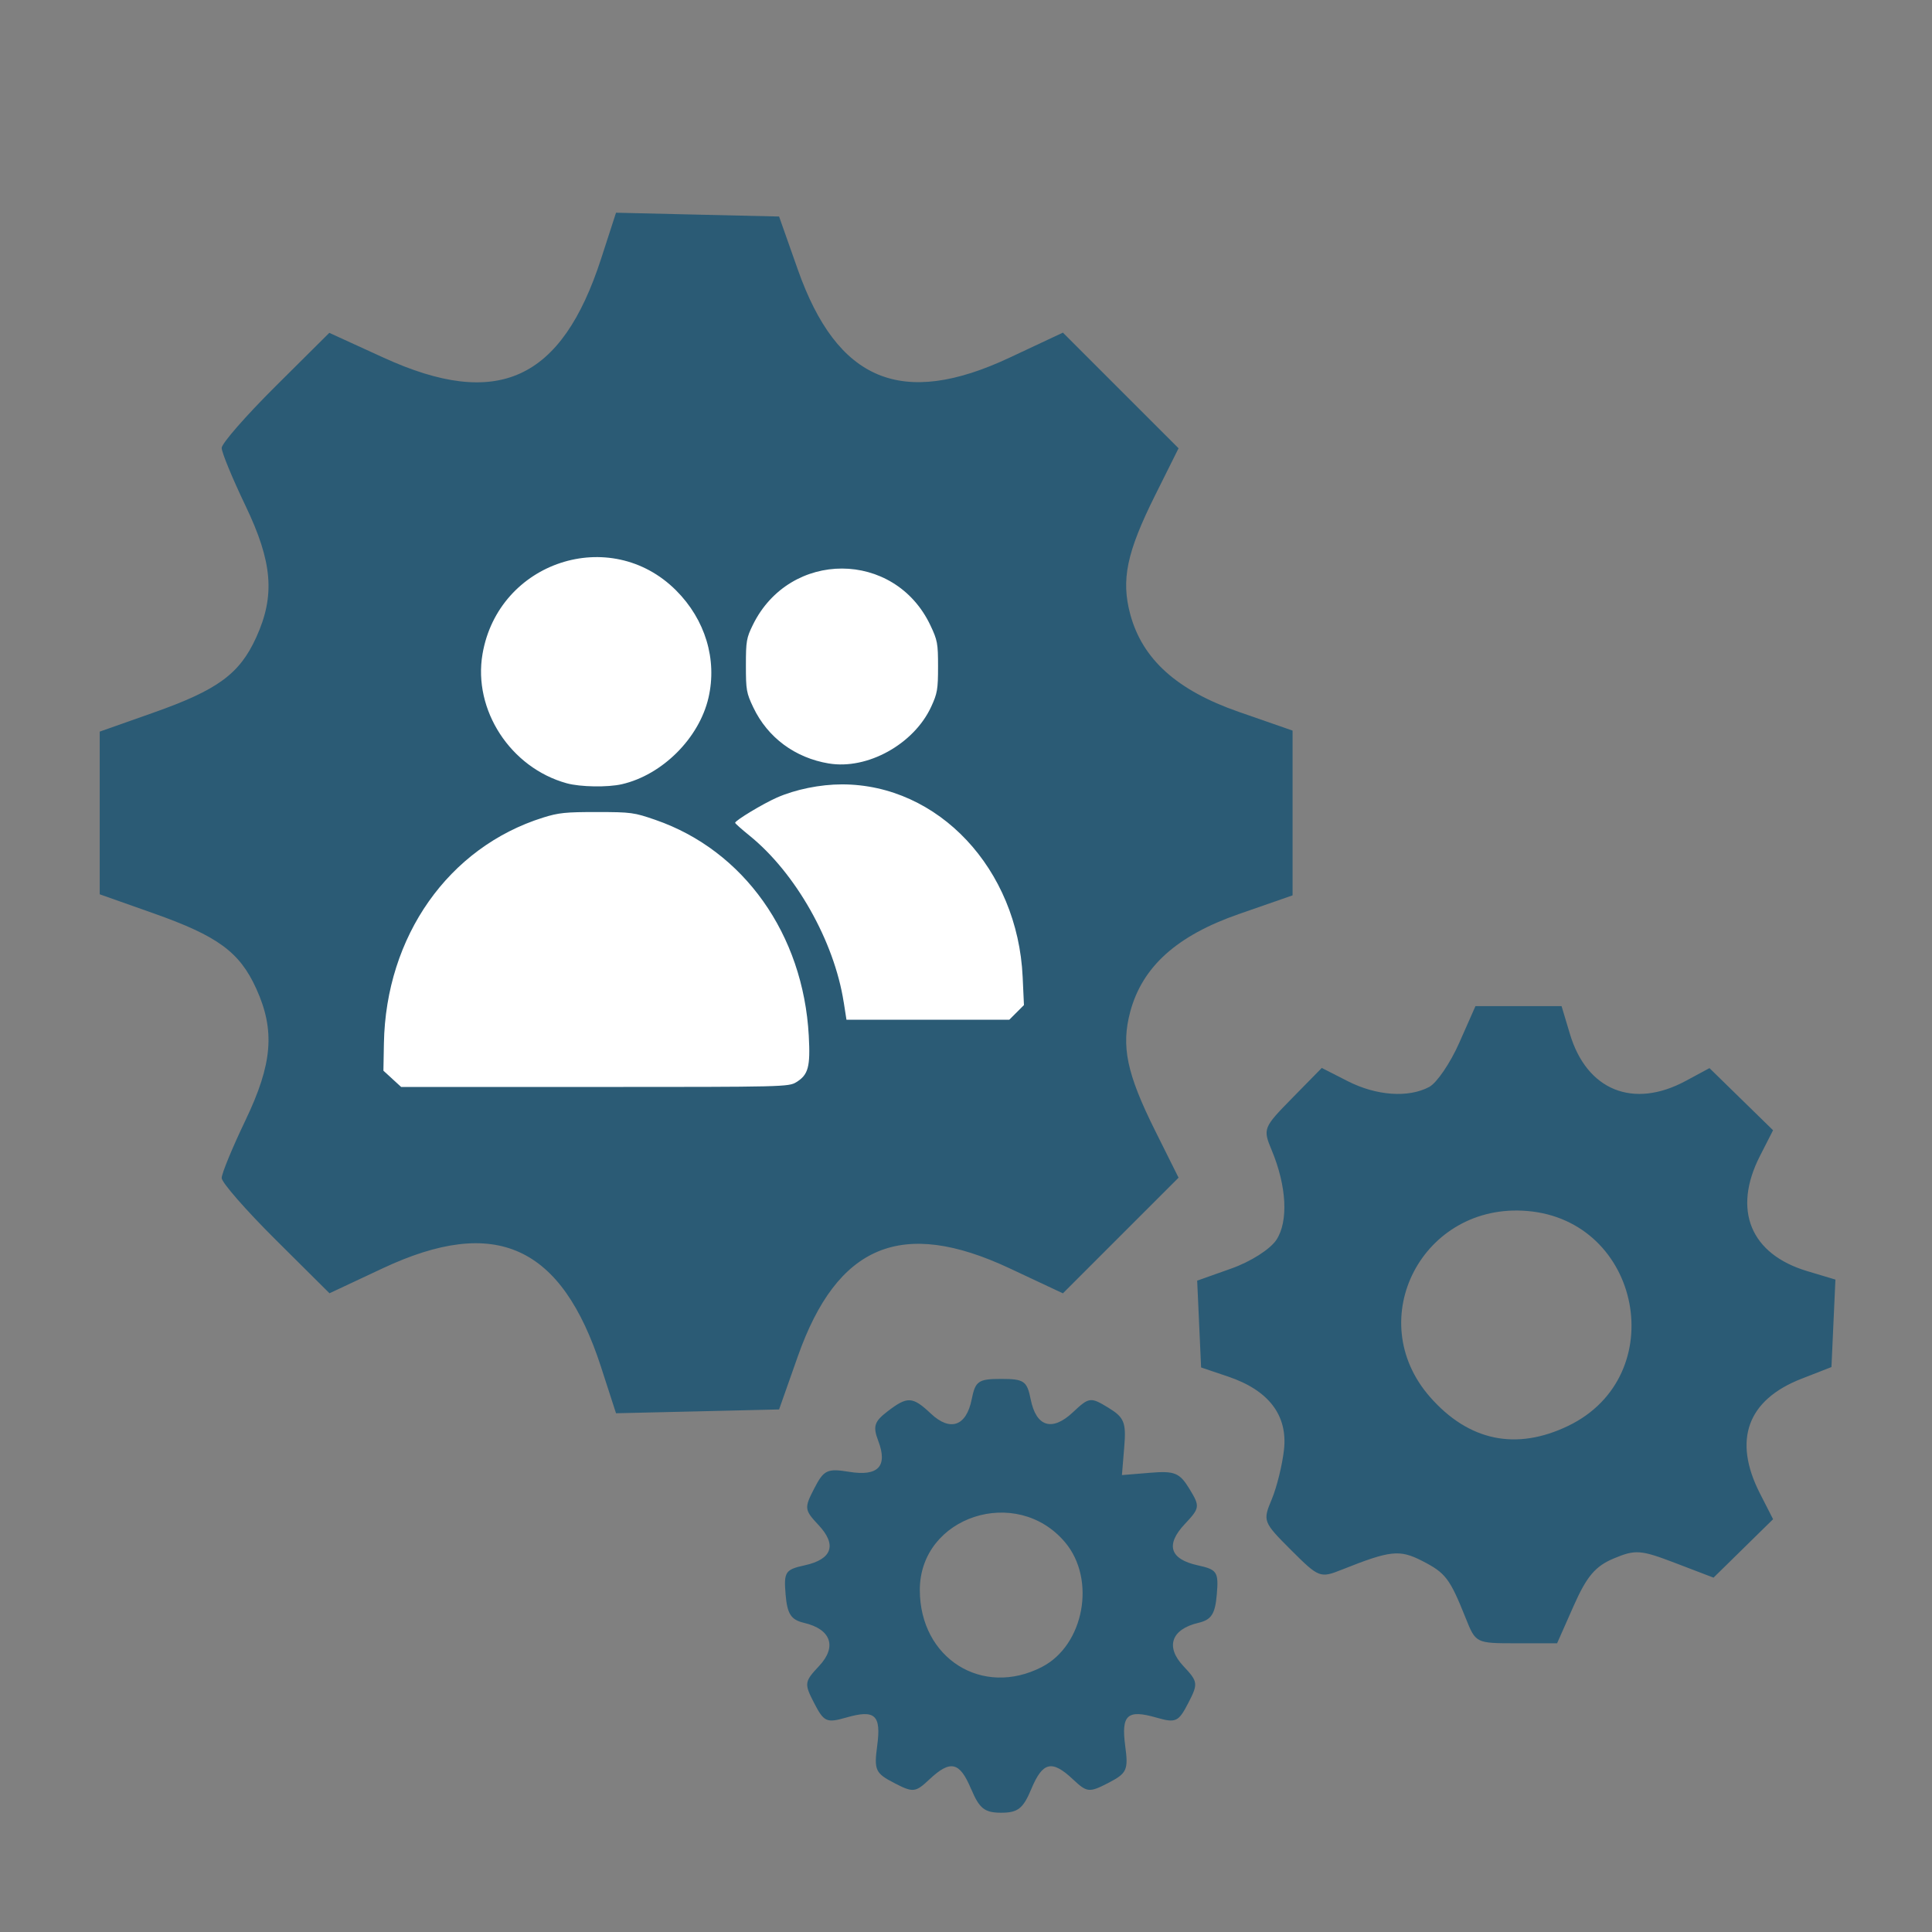
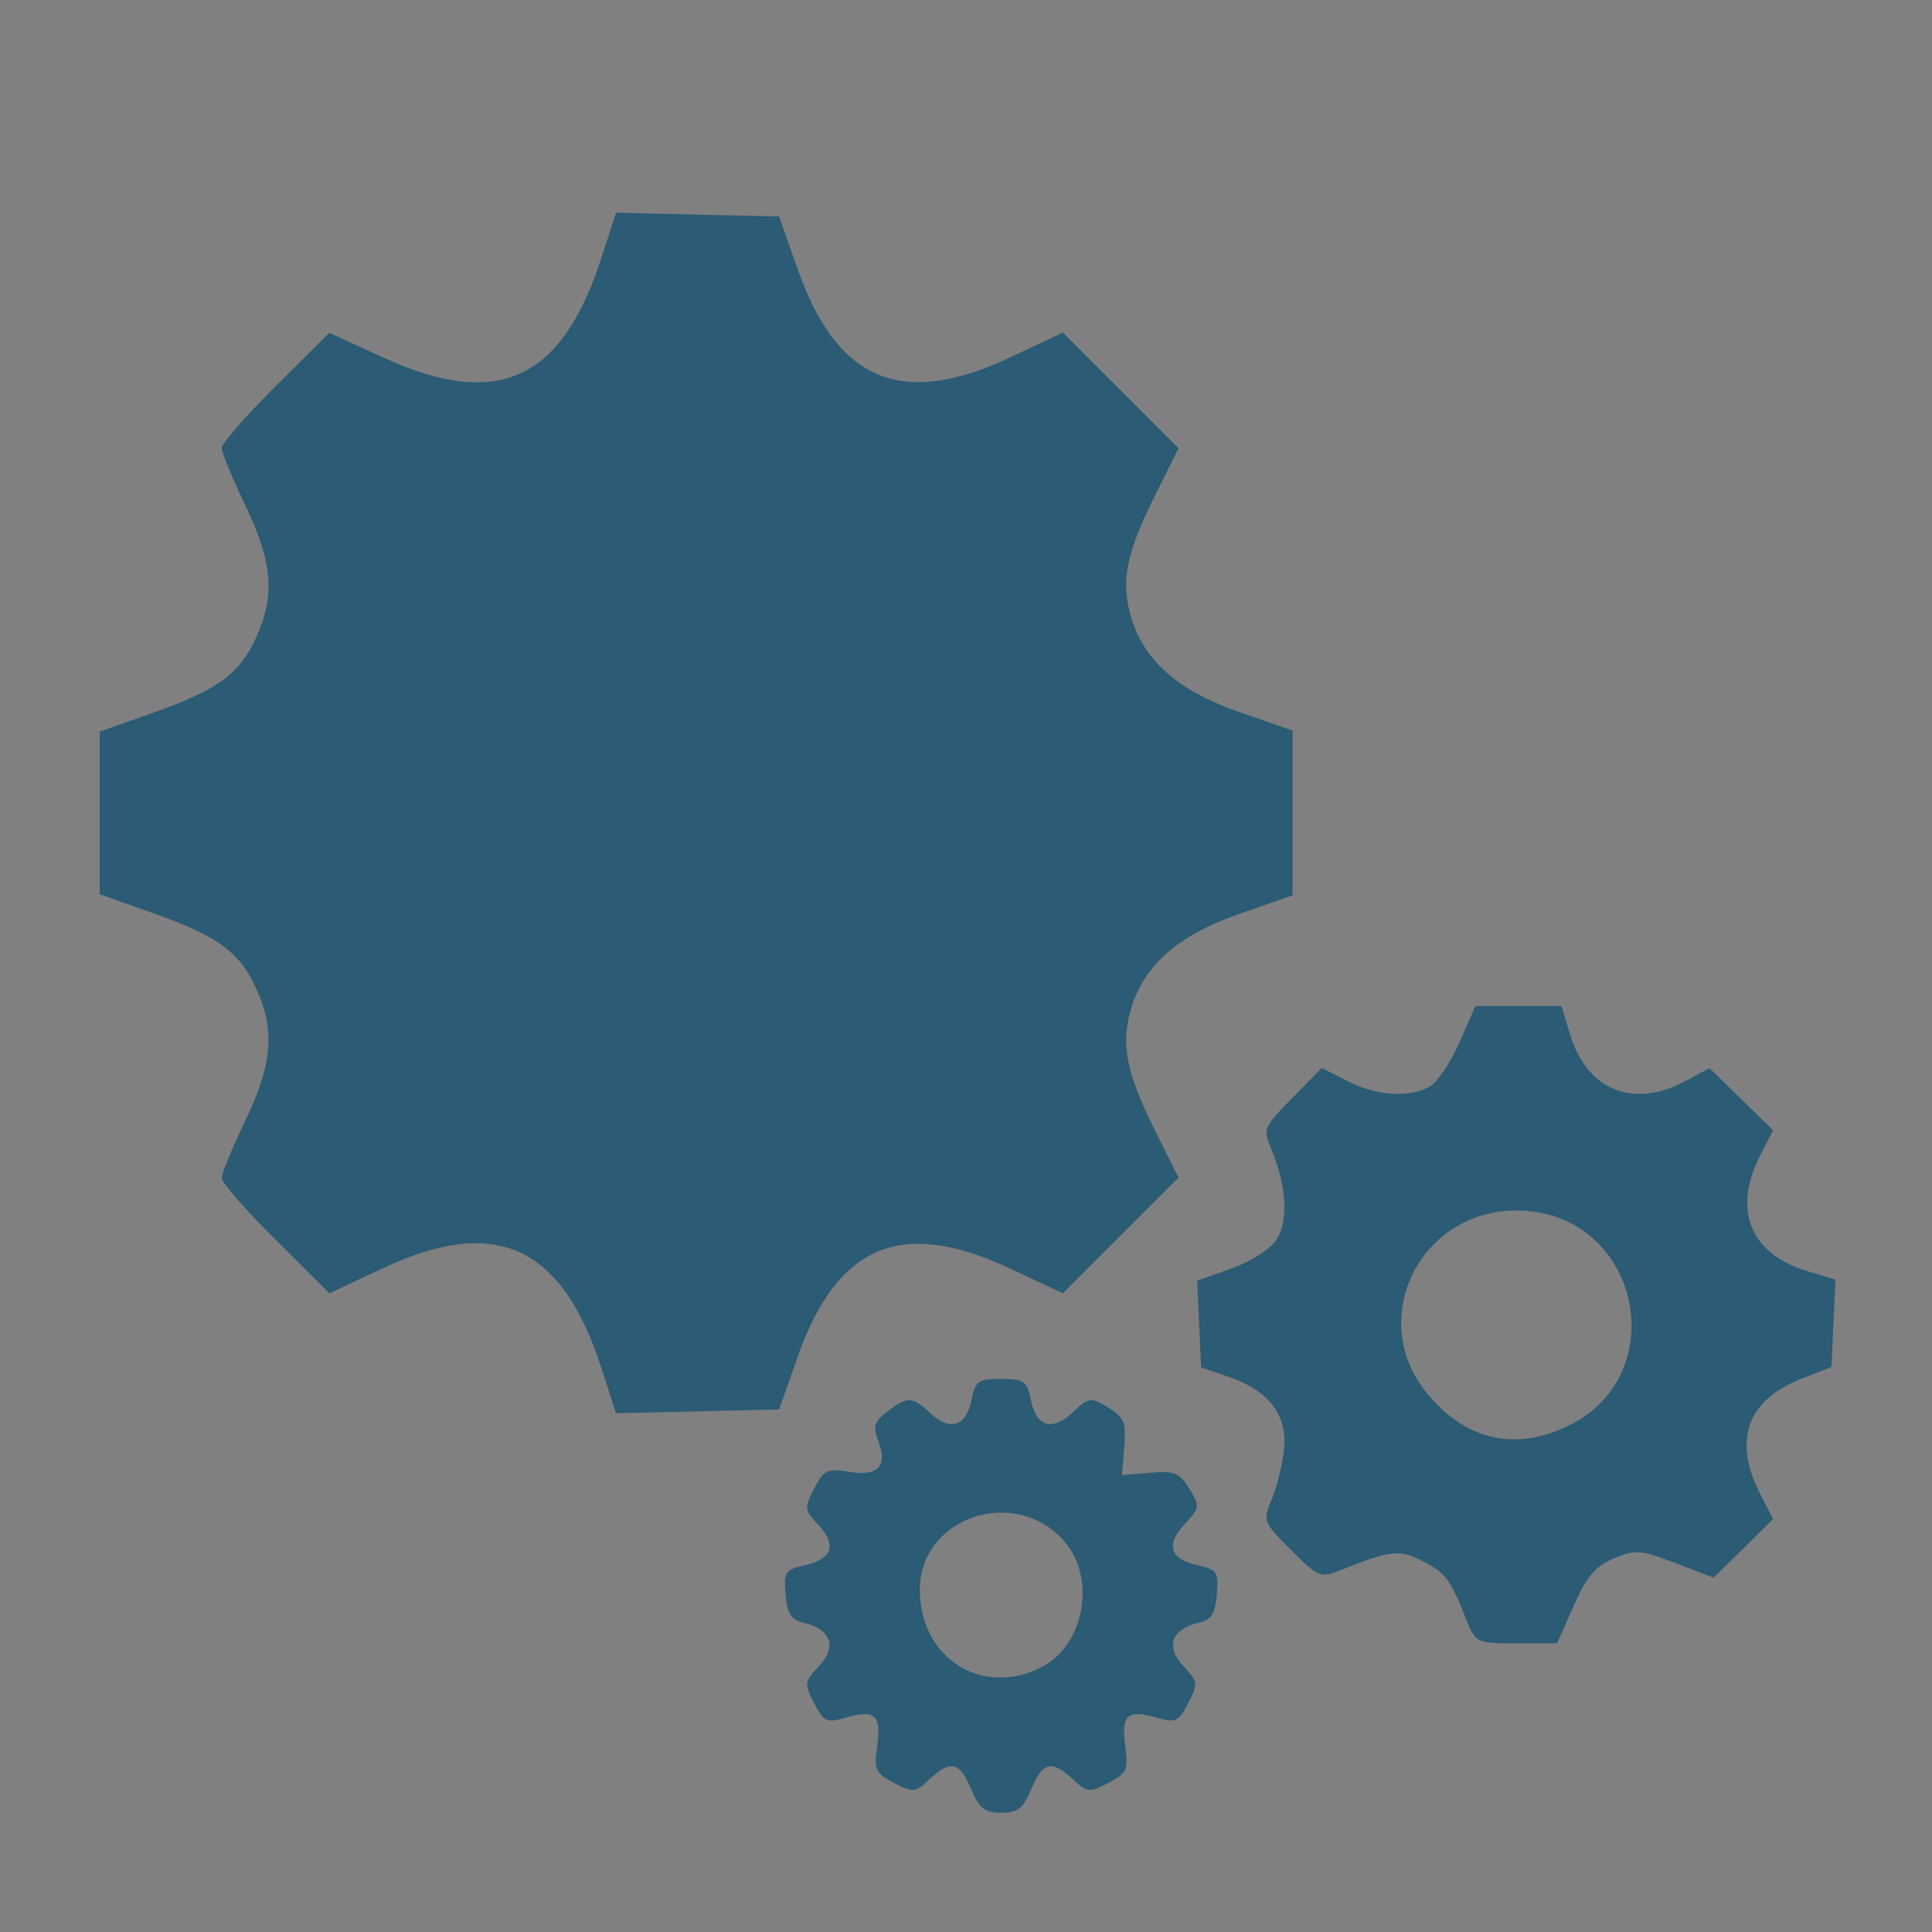
<svg xmlns="http://www.w3.org/2000/svg" xmlns:ns1="http://www.inkscape.org/namespaces/inkscape" xmlns:ns2="http://sodipodi.sourceforge.net/DTD/sodipodi-0.dtd" width="90" height="90" viewBox="0 0 90 90" id="svg6322" version="1.1" ns1:version="0.91 r13725" ns2:docname="Free-IT_innovation.svg">
  <rect x="0" y="0" width="90" height="90" fill="#808080" stroke="none" />
  <defs id="defs6324" />
  <ns2:namedview id="base" pagecolor="#ffffff" bordercolor="#666666" borderopacity="1.0" ns1:pageopacity="0.0" ns1:pageshadow="2" ns1:zoom="2.8" ns1:cx="49.839581" ns1:cy="28.667852" ns1:document-units="px" ns1:current-layer="layer1" showgrid="false" units="px" ns1:window-width="1887" ns1:window-height="1056" ns1:window-x="1953" ns1:window-y="144" ns1:window-maximized="1" />
  <g ns1:label="Calque 1" ns1:groupmode="layer" id="layer1" transform="translate(0,-962.362)">
    <g id="g12731-8-5" transform="matrix(0.924,0,0,0.924,-919.549,-672.356)">
      <path ns2:nodetypes="ccccsccccccccccccsccccccccccccccccccsccccscccccccccccccccccccccccccccscccccscccccccsccccccccccscccccccccsccccccccscccccccccccscccssccccc" style="fill:#2b5b75;fill-opacity:1;stroke:none" d="m 1044.141,1859.369 c -0.575,-1.376 -1.039,-1.483 -2.101,-0.486 -0.71,0.666 -0.819,0.678 -1.784,0.178 -0.937,-0.485 -1.013,-0.65 -0.85,-1.862 0.21,-1.565 -0.102,-1.851 -1.563,-1.432 -0.988,0.283 -1.121,0.223 -1.613,-0.728 -0.51,-0.986 -0.497,-1.079 0.248,-1.872 0.913,-0.972 0.603,-1.857 -0.763,-2.176 -0.653,-0.153 -0.844,-0.446 -0.926,-1.429 -0.095,-1.139 -0.02,-1.255 0.963,-1.471 1.387,-0.304 1.635,-1.031 0.696,-2.032 -0.714,-0.76 -0.725,-0.857 -0.216,-1.841 0.486,-0.94 0.654,-1.02 1.77,-0.839 1.461,0.237 1.945,-0.283 1.457,-1.566 -0.276,-0.724 -0.2,-0.967 0.457,-1.473 1.017,-0.782 1.267,-0.771 2.2,0.106 0.974,0.915 1.784,0.632 2.054,-0.719 0.186,-0.929 0.336,-1.033 1.488,-1.033 1.153,0 1.302,0.103 1.488,1.033 0.278,1.387 1.082,1.632 2.13,0.647 0.814,-0.765 0.888,-0.774 1.777,-0.233 0.809,0.493 0.912,0.746 0.809,1.984 l -0.117,1.418 1.418,-0.117 c 1.238,-0.103 1.49,-1e-4 1.984,0.809 0.541,0.888 0.532,0.963 -0.233,1.777 -0.982,1.045 -0.755,1.77 0.651,2.079 0.983,0.216 1.059,0.332 0.963,1.471 -0.083,0.983 -0.273,1.276 -0.926,1.429 -1.366,0.32 -1.677,1.204 -0.763,2.176 0.745,0.793 0.758,0.886 0.248,1.872 -0.492,0.951 -0.625,1.012 -1.613,0.728 -1.461,-0.419 -1.772,-0.133 -1.563,1.432 0.163,1.212 0.086,1.377 -0.85,1.862 -0.965,0.499 -1.075,0.488 -1.784,-0.178 -1.062,-0.998 -1.526,-0.89 -2.101,0.486 -0.412,0.987 -0.678,1.196 -1.516,1.196 -0.838,0 -1.103,-0.209 -1.516,-1.196 z m 3.577,-6.157 c 2.12,-1.096 2.734,-4.412 1.163,-6.279 -2.445,-2.906 -7.325,-1.308 -7.325,2.399 0,3.451 3.152,5.437 6.162,3.881 z m 21.354,-2.471 c -0.799,-1.994 -1.008,-2.267 -2.194,-2.874 -1.14,-0.582 -1.6,-0.531 -4.054,0.447 -1.084,0.432 -1.153,0.405 -2.554,-0.995 -1.411,-1.411 -1.43,-1.461 -0.972,-2.554 0.257,-0.613 0.535,-1.744 0.619,-2.513 0.188,-1.728 -0.775,-2.986 -2.813,-3.674 l -1.367,-0.462 -0.099,-2.188 -0.099,-2.188 1.724,-0.612 c 0.976,-0.347 1.961,-0.974 2.271,-1.447 0.611,-0.932 0.518,-2.705 -0.237,-4.515 -0.452,-1.085 -0.431,-1.139 1.031,-2.629 l 1.493,-1.521 1.302,0.664 c 1.449,0.739 3.067,0.855 4.116,0.293 0.381,-0.204 1.061,-1.203 1.511,-2.221 l 0.818,-1.851 2.171,0 2.171,0 0.422,1.407 c 0.851,2.84 3.193,3.788 5.838,2.362 l 1.196,-0.645 1.603,1.566 1.603,1.566 -0.663,1.301 c -1.389,2.724 -0.476,4.945 2.386,5.802 l 1.421,0.426 -0.1,2.205 -0.1,2.205 -1.509,0.589 c -2.736,1.067 -3.47,3.091 -2.098,5.781 l 0.664,1.301 -1.501,1.473 -1.501,1.473 -1.917,-0.733 c -1.756,-0.672 -2.017,-0.692 -3.107,-0.237 -0.934,0.39 -1.369,0.904 -2.026,2.388 l -0.837,1.891 -2.05,0 c -2.05,0 -2.05,-10e-5 -2.563,-1.281 z m 5.185,-9.686 c 5.195,-2.515 3.688,-10.35 -2.083,-10.828 -5.259,-0.436 -8.335,5.461 -4.894,9.38 1.951,2.222 4.35,2.72 6.977,1.448 z m -48.767,-2.947 c -1.995,-6.151 -5.325,-7.66 -11.016,-4.989 l -2.679,1.257 -2.718,-2.702 c -1.495,-1.486 -2.718,-2.885 -2.718,-3.109 0,-0.224 0.538,-1.53 1.196,-2.903 1.367,-2.853 1.506,-4.533 0.548,-6.642 -0.84,-1.849 -1.937,-2.654 -5.185,-3.801 l -2.708,-0.957 0,-4.101 0,-4.101 2.708,-0.956 c 3.248,-1.147 4.345,-1.952 5.185,-3.801 0.958,-2.109 0.82,-3.789 -0.548,-6.642 -0.658,-1.373 -1.196,-2.679 -1.196,-2.903 0,-0.224 1.221,-1.621 2.713,-3.105 l 2.713,-2.697 2.741,1.253 c 5.738,2.623 8.971,1.151 10.963,-4.993 l 0.751,-2.317 4.11,0.097 4.111,0.095 0.943,2.672 c 1.989,5.639 5.245,6.993 10.683,4.441 l 2.683,-1.259 2.915,2.915 2.916,2.915 -1.176,2.359 c -1.439,2.886 -1.729,4.269 -1.259,6.013 0.61,2.264 2.35,3.831 5.457,4.913 l 2.726,0.949 0,4.153 0,4.153 -2.726,0.949 c -3.107,1.082 -4.848,2.648 -5.457,4.913 -0.469,1.744 -0.18,3.127 1.259,6.013 l 1.176,2.359 -2.916,2.915 -2.915,2.915 -2.683,-1.259 c -5.438,-2.552 -8.694,-1.198 -10.683,4.441 l -0.943,2.672 -4.111,0.097 -4.11,0.095 -0.751,-2.317 z" id="path10056-5-1" ns1:connector-curvature="0" />
-       <path style="fill:#ffffff;fill-opacity:1" d="m 1014.961,1823.565 -0.448,-0.41 0.025,-1.376 c 0.097,-5.402 3.258,-9.888 8.023,-11.384 0.782,-0.246 1.146,-0.283 2.719,-0.28 1.729,0 1.871,0.023 2.95,0.396 4.45,1.539 7.449,5.763 7.728,10.883 0.085,1.563 -0.022,1.965 -0.627,2.338 -0.386,0.238 -0.591,0.243 -10.158,0.243 l -9.765,0 -0.448,-0.41 z m 22.757,-3.866 c -0.478,-3.075 -2.425,-6.517 -4.748,-8.395 -0.399,-0.323 -0.726,-0.614 -0.725,-0.647 0,-0.115 1.394,-0.957 2.101,-1.269 0.937,-0.414 2.186,-0.668 3.286,-0.668 4.861,0 8.86,4.263 9.109,9.71 l 0.065,1.416 -0.37,0.37 -0.37,0.37 -4.104,0 -4.104,0 -0.138,-0.886 z m -13.962,-11.034 c -2.834,-0.782 -4.731,-3.693 -4.247,-6.517 0.799,-4.661 6.448,-6.518 9.758,-3.208 1.472,1.472 2.08,3.482 1.635,5.41 -0.47,2.038 -2.324,3.89 -4.364,4.361 -0.715,0.165 -2.1,0.142 -2.782,-0.046 z m 13.209,-0.999 c -1.703,-0.285 -3.08,-1.307 -3.802,-2.822 -0.349,-0.732 -0.375,-0.88 -0.375,-2.119 0,-1.225 0.028,-1.389 0.352,-2.049 1.863,-3.793 7.147,-3.78 8.948,0.022 0.358,0.757 0.387,0.909 0.387,2.087 0,1.144 -0.035,1.347 -0.347,2.023 -0.871,1.885 -3.216,3.183 -5.162,2.857 z" id="path6964-3-9" ns1:connector-curvature="0" />
    </g>
  </g>
</svg>